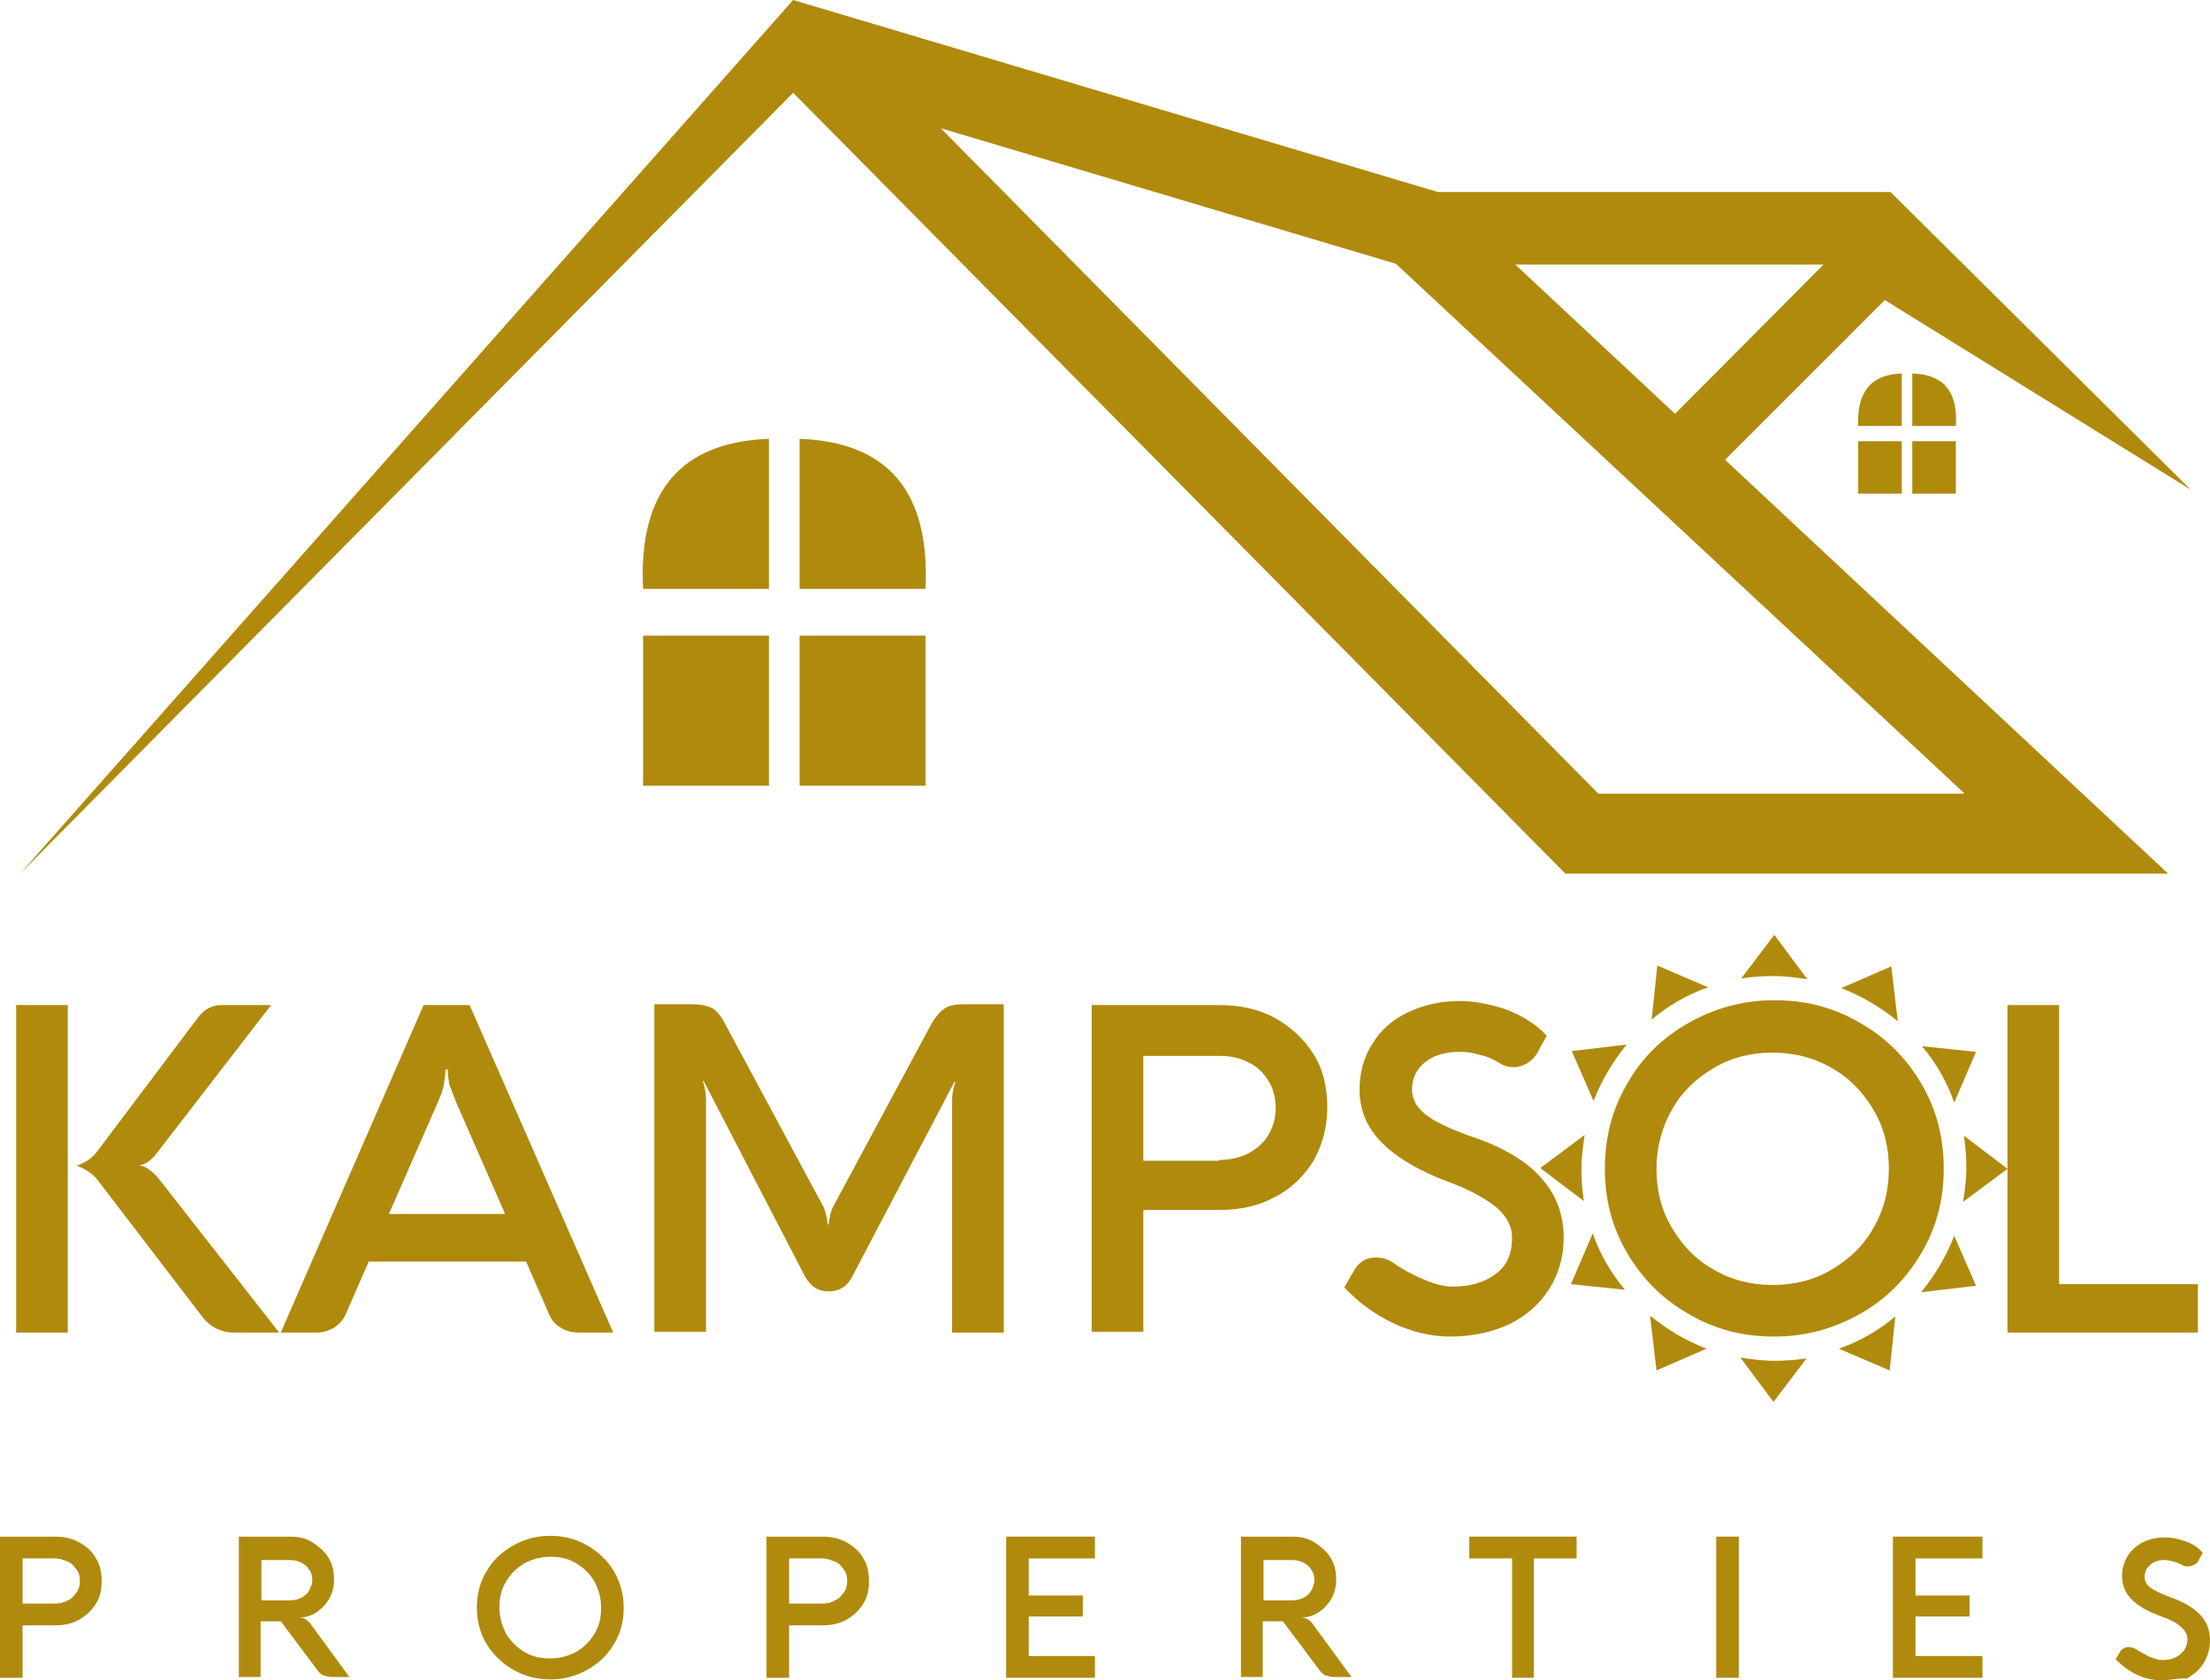
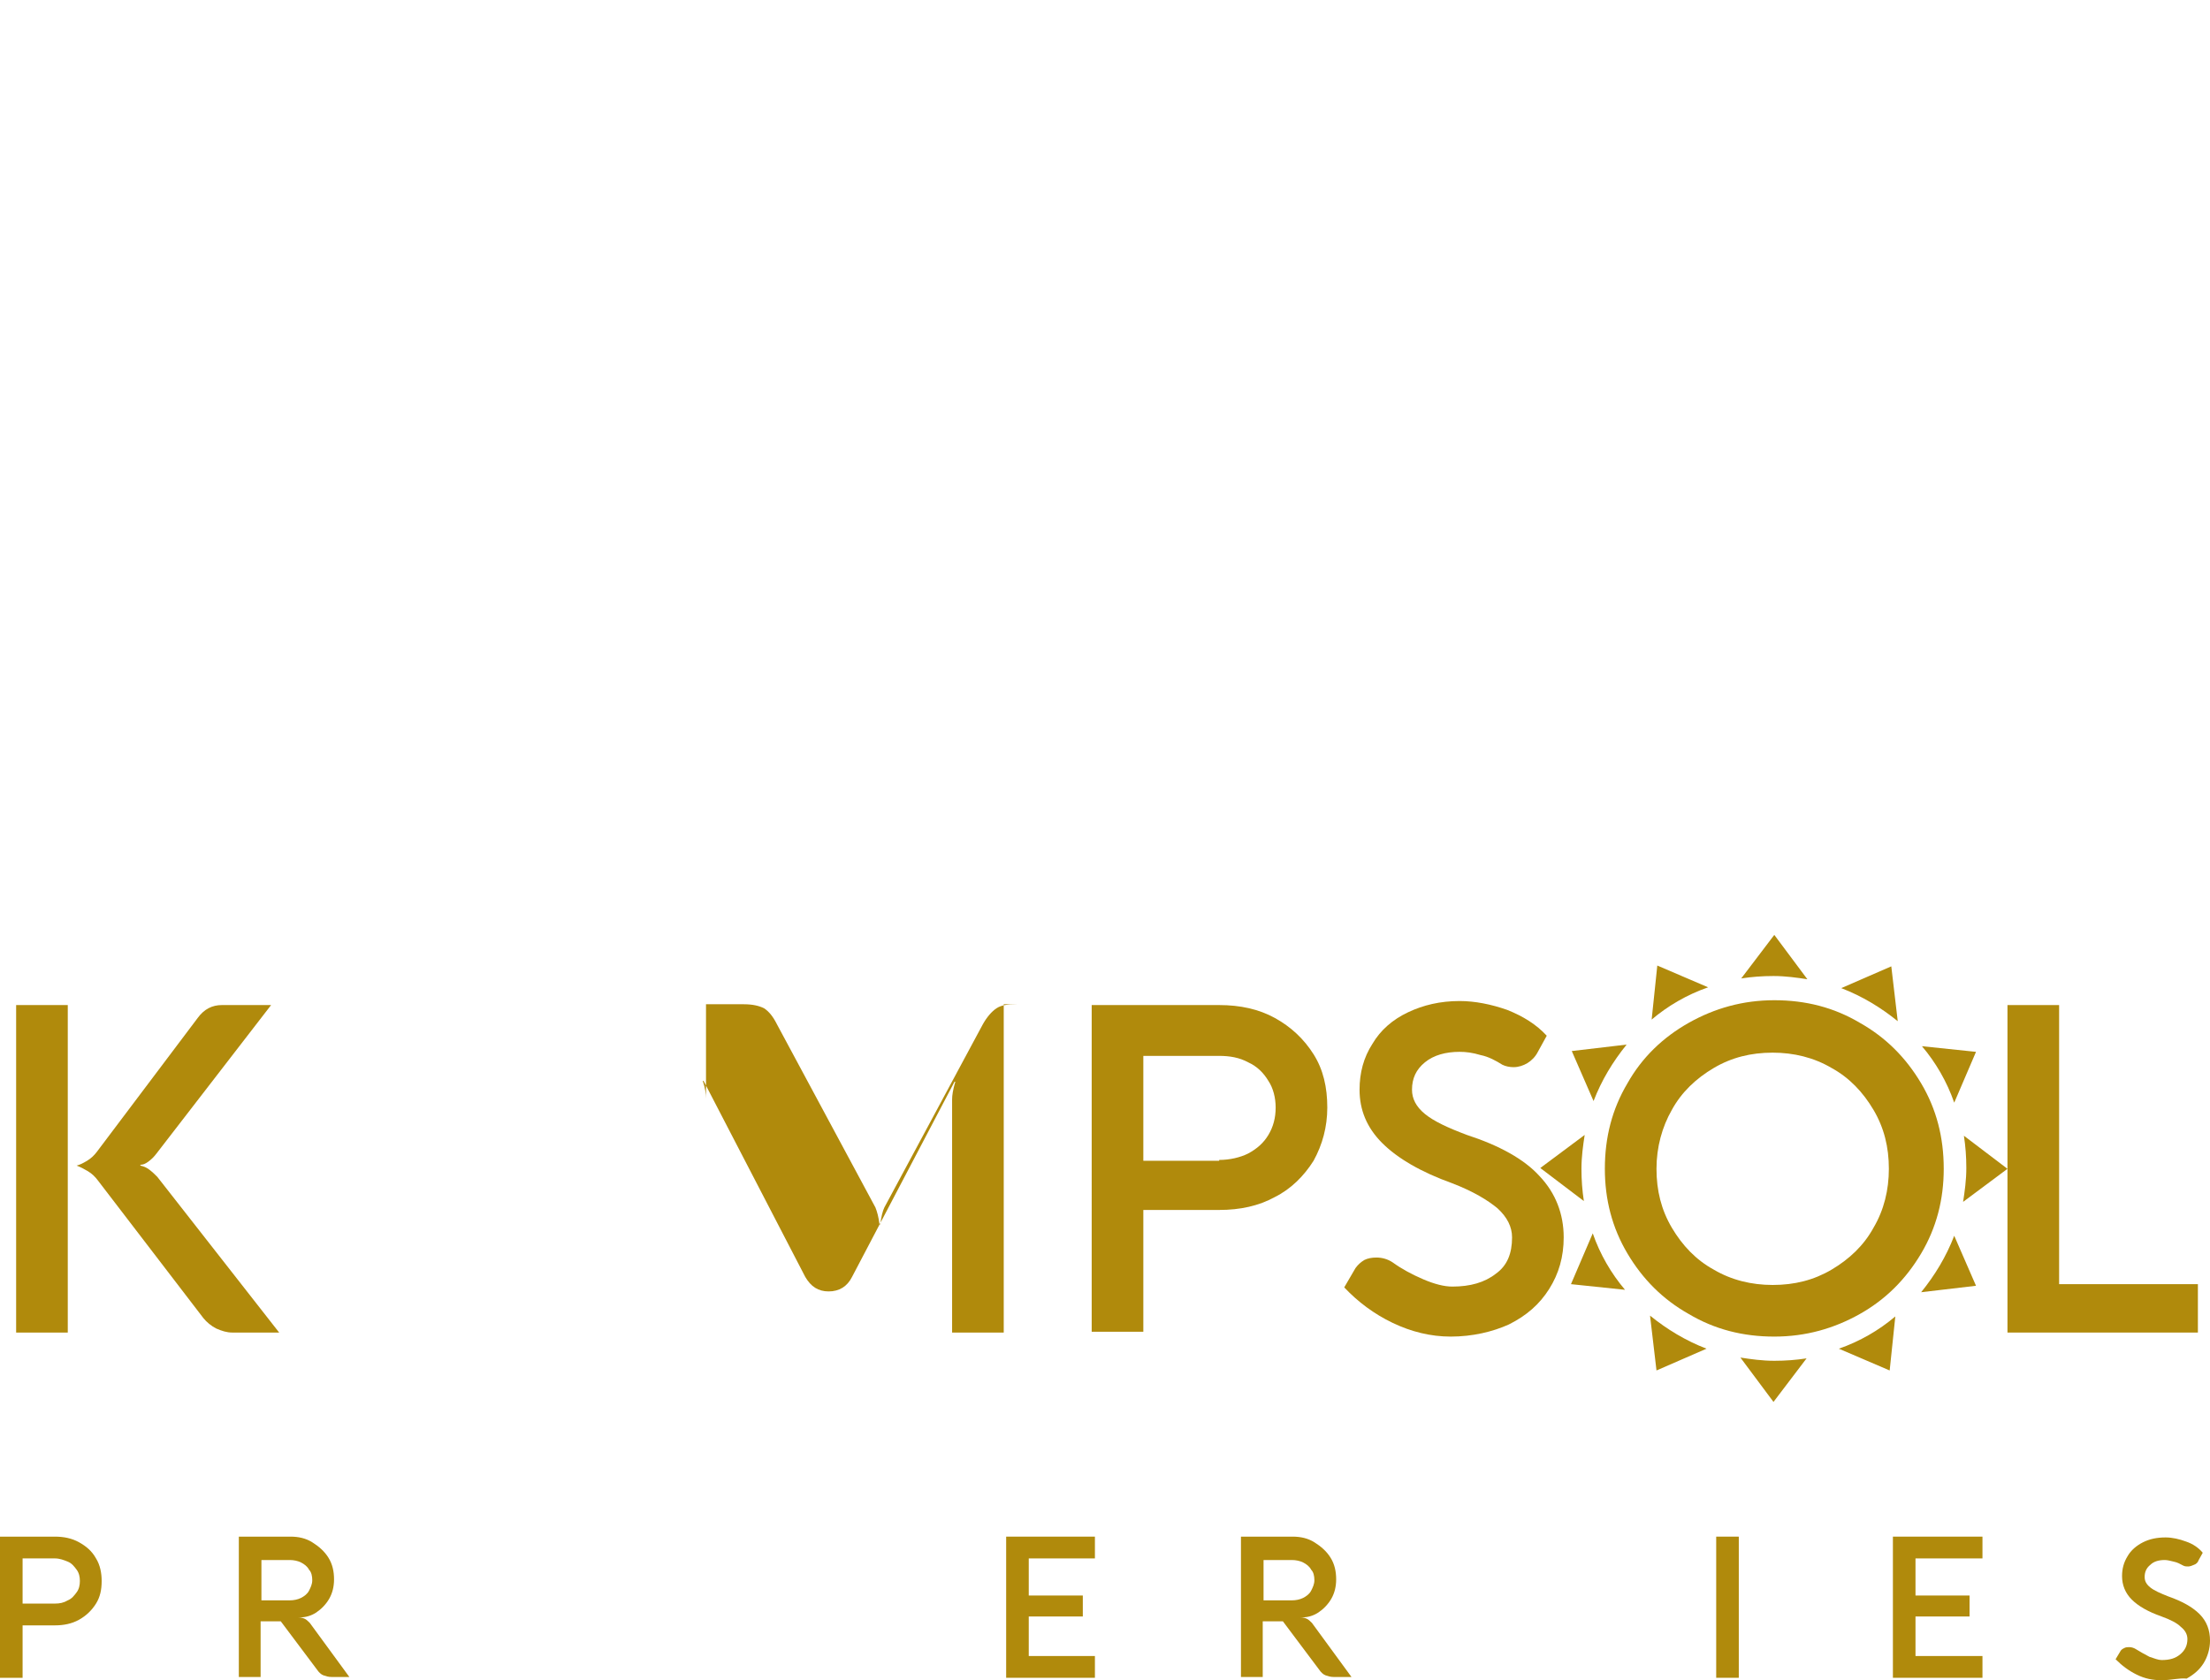
<svg xmlns="http://www.w3.org/2000/svg" version="1.1" id="Layer_1" x="0px" y="0px" viewBox="0 0 273.9 208.3" style="enable-background:new 0 0 273.9 208.3;" xml:space="preserve">
  <style type="text/css">
	.st0{fill:#b08a0c;}
	.st1{fill-rule:evenodd;clip-rule:evenodd;fill:#b08a0c;}
</style>
  <g>
    <path class="st0" d="M2,165.2v-40.6h6.4v40.6H2z M24.5,126.2c0.8-1.1,1.8-1.6,3-1.6h6.1l-14.2,18.4c-0.3,0.4-0.6,0.7-1,1   c-0.4,0.3-0.7,0.4-1,0.4v0.1c0.4,0.1,0.7,0.2,1.1,0.5c0.4,0.3,0.7,0.6,1,0.9l15.1,19.3h-5.8c-0.7,0-1.3-0.2-2-0.5   c-0.6-0.3-1.2-0.8-1.6-1.3l-13.1-17.1c-0.3-0.4-0.7-0.8-1.2-1.1s-0.9-0.5-1.4-0.7c0.4-0.1,0.8-0.3,1.3-0.6c0.5-0.3,0.9-0.7,1.2-1.1   L24.5,126.2z" />
-     <path class="st0" d="M62.6,150.5l-6-13.7c-0.4-1-0.7-1.8-0.9-2.3c-0.1-0.6-0.2-1.2-0.2-1.9h-0.3c0,0.7-0.1,1.3-0.2,1.9   c-0.1,0.6-0.4,1.4-0.8,2.3l-6,13.7H62.6z M76,165.2h-4.3c-0.8,0-1.6-0.2-2.2-0.6c-0.7-0.4-1.2-1-1.5-1.8l-2.8-6.4H45.7l-2.8,6.4   c-0.3,0.8-0.8,1.3-1.5,1.8c-0.7,0.4-1.4,0.6-2.2,0.6h-4.4l17.7-40.6h5.7L76,165.2z" />
-     <path class="st0" d="M124.4,124.6v40.6H118v-28.9c0-0.5,0.1-1.2,0.4-2.2h-0.1l-12.7,24.2c-0.6,1.2-1.6,1.8-2.9,1.8   c-1.3,0-2.2-0.6-2.9-1.8L87.2,134h-0.1c0.3,0.9,0.4,1.6,0.4,2.2v28.9h-6.4v-40.6h4.7c1.1,0,1.9,0.2,2.5,0.5c0.6,0.4,1.1,1,1.6,2   l12.2,22.7c0.2,0.5,0.4,1.2,0.5,2.1h0.1c0.1-0.9,0.3-1.7,0.5-2.1l12.2-22.7c0.5-0.9,1.1-1.6,1.7-2c0.6-0.4,1.4-0.5,2.5-0.5H124.4z" />
+     <path class="st0" d="M124.4,124.6v40.6H118v-28.9c0-0.5,0.1-1.2,0.4-2.2h-0.1l-12.7,24.2c-0.6,1.2-1.6,1.8-2.9,1.8   c-1.3,0-2.2-0.6-2.9-1.8L87.2,134h-0.1c0.3,0.9,0.4,1.6,0.4,2.2v28.9v-40.6h4.7c1.1,0,1.9,0.2,2.5,0.5c0.6,0.4,1.1,1,1.6,2   l12.2,22.7c0.2,0.5,0.4,1.2,0.5,2.1h0.1c0.1-0.9,0.3-1.7,0.5-2.1l12.2-22.7c0.5-0.9,1.1-1.6,1.7-2c0.6-0.4,1.4-0.5,2.5-0.5H124.4z" />
    <path class="st0" d="M151.1,143.8c1.3,0,2.6-0.3,3.6-0.8c1.1-0.6,1.9-1.3,2.5-2.3c0.6-1,0.9-2.1,0.9-3.4c0-1.2-0.3-2.4-0.9-3.3   c-0.6-1-1.4-1.8-2.5-2.3c-1.1-0.6-2.3-0.8-3.6-0.8h-9.4v13H151.1z M135.3,124.6h15.8c2.6,0,4.9,0.5,6.9,1.6c2,1.1,3.6,2.6,4.8,4.5   c1.2,1.9,1.7,4.1,1.7,6.6c0,2.4-0.6,4.6-1.7,6.6c-1.2,1.9-2.8,3.5-4.8,4.5c-2,1.1-4.3,1.6-6.9,1.6h-9.4v15.1h-6.4V124.6z" />
    <path class="st0" d="M179.8,165.7c-2.5,0-4.9-0.6-7.2-1.7c-2.3-1.1-4.3-2.6-6-4.4l1.4-2.4c0.3-0.4,0.6-0.7,1.1-1   c0.4-0.2,0.9-0.3,1.5-0.3c0.7,0,1.4,0.2,2,0.6c1.1,0.8,2.4,1.5,3.8,2.1c1.4,0.6,2.6,0.9,3.6,0.9c2.2,0,4-0.5,5.4-1.6   c1.4-1,2-2.5,2-4.5c0-1.3-0.6-2.5-1.8-3.6c-1.2-1-3-2.1-5.6-3.1c-3.9-1.4-6.8-3.1-8.7-5c-1.9-1.9-2.8-4.1-2.8-6.6   c0-2.1,0.5-4,1.6-5.7c1-1.7,2.5-3,4.4-3.9c1.9-0.9,4-1.4,6.4-1.4c1.9,0,3.9,0.4,5.9,1.1c2,0.8,3.6,1.8,4.9,3.2l-1.1,2   c-0.3,0.6-0.8,1.1-1.3,1.4c-0.5,0.3-1.1,0.5-1.7,0.5c-0.5,0-1-0.1-1.4-0.3c-0.8-0.5-1.7-1-2.7-1.2c-1-0.3-1.8-0.4-2.6-0.4   c-1.7,0-3.2,0.4-4.3,1.3c-1.1,0.9-1.6,2-1.6,3.4c0,1.1,0.5,2.1,1.6,3c1.1,0.9,2.8,1.7,5.2,2.6c4,1.3,7.1,3,9,5.1c2,2.1,3,4.7,3,7.6   c0,2.4-0.6,4.5-1.8,6.4c-1.2,1.9-2.8,3.3-5,4.4C185,165.1,182.5,165.7,179.8,165.7" />
    <path class="st0" d="M205.3,144.9c0,2.7,0.6,5.1,1.9,7.3s3,4,5.2,5.2c2.2,1.3,4.7,1.9,7.3,1.9c2.7,0,5.1-0.6,7.3-1.9   c2.2-1.3,4-3,5.2-5.2c1.3-2.2,1.9-4.7,1.9-7.3c0-2.7-0.6-5.1-1.9-7.3c-1.3-2.2-3-4-5.2-5.2c-2.2-1.3-4.7-1.9-7.3-1.9   c-2.7,0-5.1,0.6-7.3,1.9c-2.2,1.3-4,3-5.2,5.2C206,139.7,205.3,142.2,205.3,144.9 M198.9,144.9c0-3.9,0.9-7.4,2.8-10.6   c1.8-3.2,4.4-5.7,7.6-7.5c3.2-1.8,6.7-2.8,10.6-2.8c3.9,0,7.4,0.9,10.6,2.8c3.2,1.8,5.7,4.3,7.6,7.5c1.9,3.2,2.8,6.7,2.8,10.6   c0,3.8-0.9,7.3-2.8,10.5c-1.9,3.2-4.4,5.7-7.6,7.5c-3.2,1.8-6.7,2.8-10.6,2.8c-3.9,0-7.4-0.9-10.6-2.8c-3.2-1.8-5.7-4.3-7.6-7.5   C199.8,152.2,198.9,148.7,198.9,144.9z" />
    <polygon class="st0" points="248.8,124.6 255.2,124.6 255.2,159.2 272.4,159.2 272.4,165.2 248.8,165.2  " />
    <path class="st0" d="M6.8,198.8c0.6,0,1.1-0.1,1.6-0.4c0.5-0.2,0.8-0.6,1.1-1c0.3-0.4,0.4-0.9,0.4-1.4c0-0.5-0.1-1-0.4-1.4   c-0.3-0.4-0.6-0.8-1.1-1c-0.5-0.2-1-0.4-1.6-0.4H2.8v5.6H6.8z M0,190.5h6.8c1.1,0,2.1,0.2,3,0.7c0.9,0.5,1.6,1.1,2.1,2   c0.5,0.8,0.7,1.8,0.7,2.8c0,1.1-0.2,2-0.7,2.8c-0.5,0.8-1.2,1.5-2.1,2c-0.9,0.5-1.9,0.7-3,0.7H2.8v6.5H0V190.5z" />
    <path class="st0" d="M32.4,198.4h3.5c0.5,0,1-0.1,1.4-0.3c0.4-0.2,0.8-0.5,1-0.9c0.2-0.4,0.4-0.8,0.4-1.3c0-0.5-0.1-1-0.4-1.3   c-0.2-0.4-0.6-0.7-1-0.9c-0.4-0.2-0.9-0.3-1.4-0.3h-3.5V198.4z M29.6,208v-17.5H36c1,0,1.9,0.2,2.7,0.7c0.8,0.5,1.5,1.1,2,1.9   c0.5,0.8,0.7,1.7,0.7,2.7c0,0.9-0.2,1.7-0.6,2.4c-0.4,0.7-1,1.3-1.6,1.7c-0.6,0.4-1.3,0.6-1.9,0.6l-0.4,0v0c0.4,0,0.7,0.1,0.9,0.2   c0.2,0.1,0.4,0.3,0.6,0.5l4.9,6.7h-2.2c-0.4,0-0.7-0.1-1-0.2c-0.3-0.1-0.6-0.4-0.8-0.7l-4.5-6h-2.5v6.9H29.6z" />
-     <path class="st0" d="M61.9,199.3c0,1.1,0.3,2.2,0.8,3.2c0.6,1,1.3,1.7,2.3,2.3c1,0.6,2,0.8,3.2,0.8s2.2-0.3,3.2-0.8   c1-0.6,1.7-1.3,2.3-2.3c0.6-1,0.8-2,0.8-3.2c0-1.2-0.3-2.2-0.8-3.2c-0.6-1-1.3-1.7-2.3-2.3c-1-0.6-2-0.8-3.2-0.8s-2.2,0.3-3.2,0.8   c-1,0.6-1.7,1.3-2.3,2.3C62.1,197.1,61.9,198.1,61.9,199.3 M59.1,199.3c0-1.7,0.4-3.2,1.2-4.5c0.8-1.4,1.9-2.4,3.3-3.2   c1.4-0.8,2.9-1.2,4.6-1.2c1.7,0,3.2,0.4,4.6,1.2c1.4,0.8,2.5,1.9,3.3,3.2c0.8,1.4,1.2,2.9,1.2,4.5c0,1.7-0.4,3.2-1.2,4.5   c-0.8,1.4-1.9,2.4-3.3,3.2c-1.4,0.8-2.9,1.2-4.6,1.2c-1.7,0-3.2-0.4-4.6-1.2c-1.4-0.8-2.5-1.9-3.3-3.2   C59.5,202.5,59.1,200.9,59.1,199.3z" />
-     <path class="st0" d="M101.9,198.8c0.6,0,1.1-0.1,1.6-0.4c0.5-0.2,0.8-0.6,1.1-1c0.3-0.4,0.4-0.9,0.4-1.4c0-0.5-0.1-1-0.4-1.4   c-0.3-0.4-0.6-0.8-1.1-1c-0.5-0.2-1-0.4-1.6-0.4h-4.1v5.6H101.9z M95.1,190.5h6.8c1.1,0,2.1,0.2,3,0.7c0.9,0.5,1.6,1.1,2.1,2   c0.5,0.8,0.7,1.8,0.7,2.8c0,1.1-0.2,2-0.7,2.8c-0.5,0.8-1.2,1.5-2.1,2c-0.9,0.5-1.9,0.7-3,0.7h-4.1v6.5h-2.8V190.5z" />
    <polygon class="st0" points="124.7,208 124.7,190.5 135.7,190.5 135.7,193.2 127.5,193.2 127.5,197.8 134.2,197.8 134.2,200.4    127.5,200.4 127.5,205.3 135.7,205.3 135.7,208  " />
    <path class="st0" d="M156.6,198.4h3.5c0.5,0,1-0.1,1.4-0.3c0.4-0.2,0.8-0.5,1-0.9c0.2-0.4,0.4-0.8,0.4-1.3c0-0.5-0.1-1-0.4-1.3   c-0.2-0.4-0.6-0.7-1-0.9c-0.4-0.2-0.9-0.3-1.4-0.3h-3.5V198.4z M153.8,208v-17.5h6.4c1,0,1.9,0.2,2.7,0.7c0.8,0.5,1.5,1.1,2,1.9   c0.5,0.8,0.7,1.7,0.7,2.7c0,0.9-0.2,1.7-0.6,2.4c-0.4,0.7-1,1.3-1.6,1.7c-0.6,0.4-1.3,0.6-1.9,0.6l-0.4,0v0c0.4,0,0.7,0.1,0.9,0.2   c0.2,0.1,0.4,0.3,0.6,0.5l4.9,6.7h-2.2c-0.4,0-0.7-0.1-1-0.2c-0.3-0.1-0.6-0.4-0.8-0.7l-4.5-6h-2.5v6.9H153.8z" />
-     <polygon class="st0" points="182.1,190.5 195.4,190.5 195.4,193.2 190.1,193.2 190.1,208 187.4,208 187.4,193.2 182.1,193.2  " />
    <rect x="212.7" y="190.5" class="st0" width="2.8" height="17.5" />
    <polygon class="st0" points="234.6,208 234.6,190.5 245.7,190.5 245.7,193.2 237.4,193.2 237.4,197.8 244.1,197.8 244.1,200.4    237.4,200.4 237.4,205.3 245.7,205.3 245.7,208  " />
    <path class="st0" d="M267.9,208.3c-1.1,0-2.1-0.2-3.1-0.7c-1-0.5-1.8-1.1-2.6-1.9l0.6-1c0.1-0.2,0.3-0.3,0.5-0.4   c0.2-0.1,0.4-0.1,0.6-0.1c0.3,0,0.6,0.1,0.9,0.3c0.5,0.3,1,0.6,1.6,0.9c0.6,0.2,1.1,0.4,1.5,0.4c1,0,1.7-0.2,2.3-0.7   c0.6-0.5,0.9-1.1,0.9-1.9c0-0.6-0.3-1.1-0.8-1.5c-0.5-0.5-1.3-0.9-2.4-1.3c-1.7-0.6-2.9-1.3-3.7-2.1c-0.8-0.8-1.2-1.8-1.2-2.9   c0-0.9,0.2-1.7,0.7-2.5c0.4-0.7,1.1-1.3,1.9-1.7c0.8-0.4,1.7-0.6,2.8-0.6c0.8,0,1.7,0.2,2.5,0.5c0.9,0.3,1.6,0.8,2.1,1.4l-0.5,0.9   c-0.1,0.3-0.3,0.5-0.6,0.6c-0.2,0.1-0.5,0.2-0.7,0.2c-0.2,0-0.4,0-0.6-0.1c-0.4-0.2-0.7-0.4-1.2-0.5c-0.4-0.1-0.8-0.2-1.1-0.2   c-0.8,0-1.4,0.2-1.8,0.6c-0.5,0.4-0.7,0.9-0.7,1.5c0,0.5,0.2,0.9,0.7,1.3s1.2,0.7,2.2,1.1c1.7,0.6,3,1.3,3.9,2.2   c0.9,0.9,1.3,2,1.3,3.3c0,1-0.3,2-0.8,2.8c-0.5,0.8-1.2,1.4-2.1,1.9C270.1,208,269.1,208.3,267.9,208.3" />
    <path class="st1" d="M205.4,119.7l6.3,2.7c-2.6,0.9-5,2.3-7,4L205.4,119.7z M194.8,130.3l6.8-0.8c-1.7,2.1-3.1,4.4-4.1,7   L194.8,130.3z M190.9,144.8l5.5-4.1c-0.2,1.3-0.4,2.7-0.4,4.2c0,1.4,0.1,2.7,0.3,4L190.9,144.8z M194.7,159.2l2.7-6.3   c0.9,2.6,2.3,5,4,7L194.7,159.2z M205.3,169.9l-0.8-6.8c2.1,1.7,4.4,3.1,7,4.1L205.3,169.9z M219.8,173.8l-4.1-5.5   c1.3,0.2,2.7,0.4,4.2,0.4c1.4,0,2.7-0.1,4-0.3L219.8,173.8z M234.2,169.9l-6.3-2.7c2.6-0.9,5-2.3,7-4L234.2,169.9z M244.9,159.4   l-6.8,0.8c1.7-2.1,3.1-4.4,4.1-7L244.9,159.4z M248.8,144.9l-5.5,4.1c0.2-1.3,0.4-2.7,0.4-4.2c0-1.4-0.1-2.7-0.3-4L248.8,144.9z    M244.9,130.4l-2.7,6.3c-0.9-2.6-2.3-5-4-7L244.9,130.4z M234.4,119.8l0.8,6.8c-2.1-1.7-4.4-3.1-7-4.1L234.4,119.8z M219.9,115.9   l4.1,5.5c-1.3-0.2-2.7-0.4-4.2-0.4c-1.4,0-2.7,0.1-4,0.3L219.9,115.9z" />
-     <path class="st1" d="M237,46.3v6.5h5.4C242.7,48.5,240.8,46.4,237,46.3 M237,54.7h5.4v6.5H237V54.7z M235.7,46.3v6.5h-5.4   C230.1,48.5,232,46.4,235.7,46.3z M230.3,54.7h5.4v6.5h-5.4V54.7z M207.6,51.3L226,32.8h-38.2L207.6,51.3z M233.6,37.2l-19.8,19.8   l54.9,51.3H194L98.3,11.5L2.5,108.3L98.3,0l79.9,23.8h56.1l37.2,36.9L233.6,37.2z M243.4,98.3L173,32.7l-56.4-16.8l81.5,82.5H243.4   z M99.1,54.4V73h15.6C115.3,60.8,109.9,54.8,99.1,54.4z M99.1,78.8h15.6v18.6H99.1V78.8z M95.3,54.4V73H79.7   C79.1,60.8,84.5,54.8,95.3,54.4z M79.7,78.8h15.6v18.6H79.7V78.8z" />
  </g>
</svg>